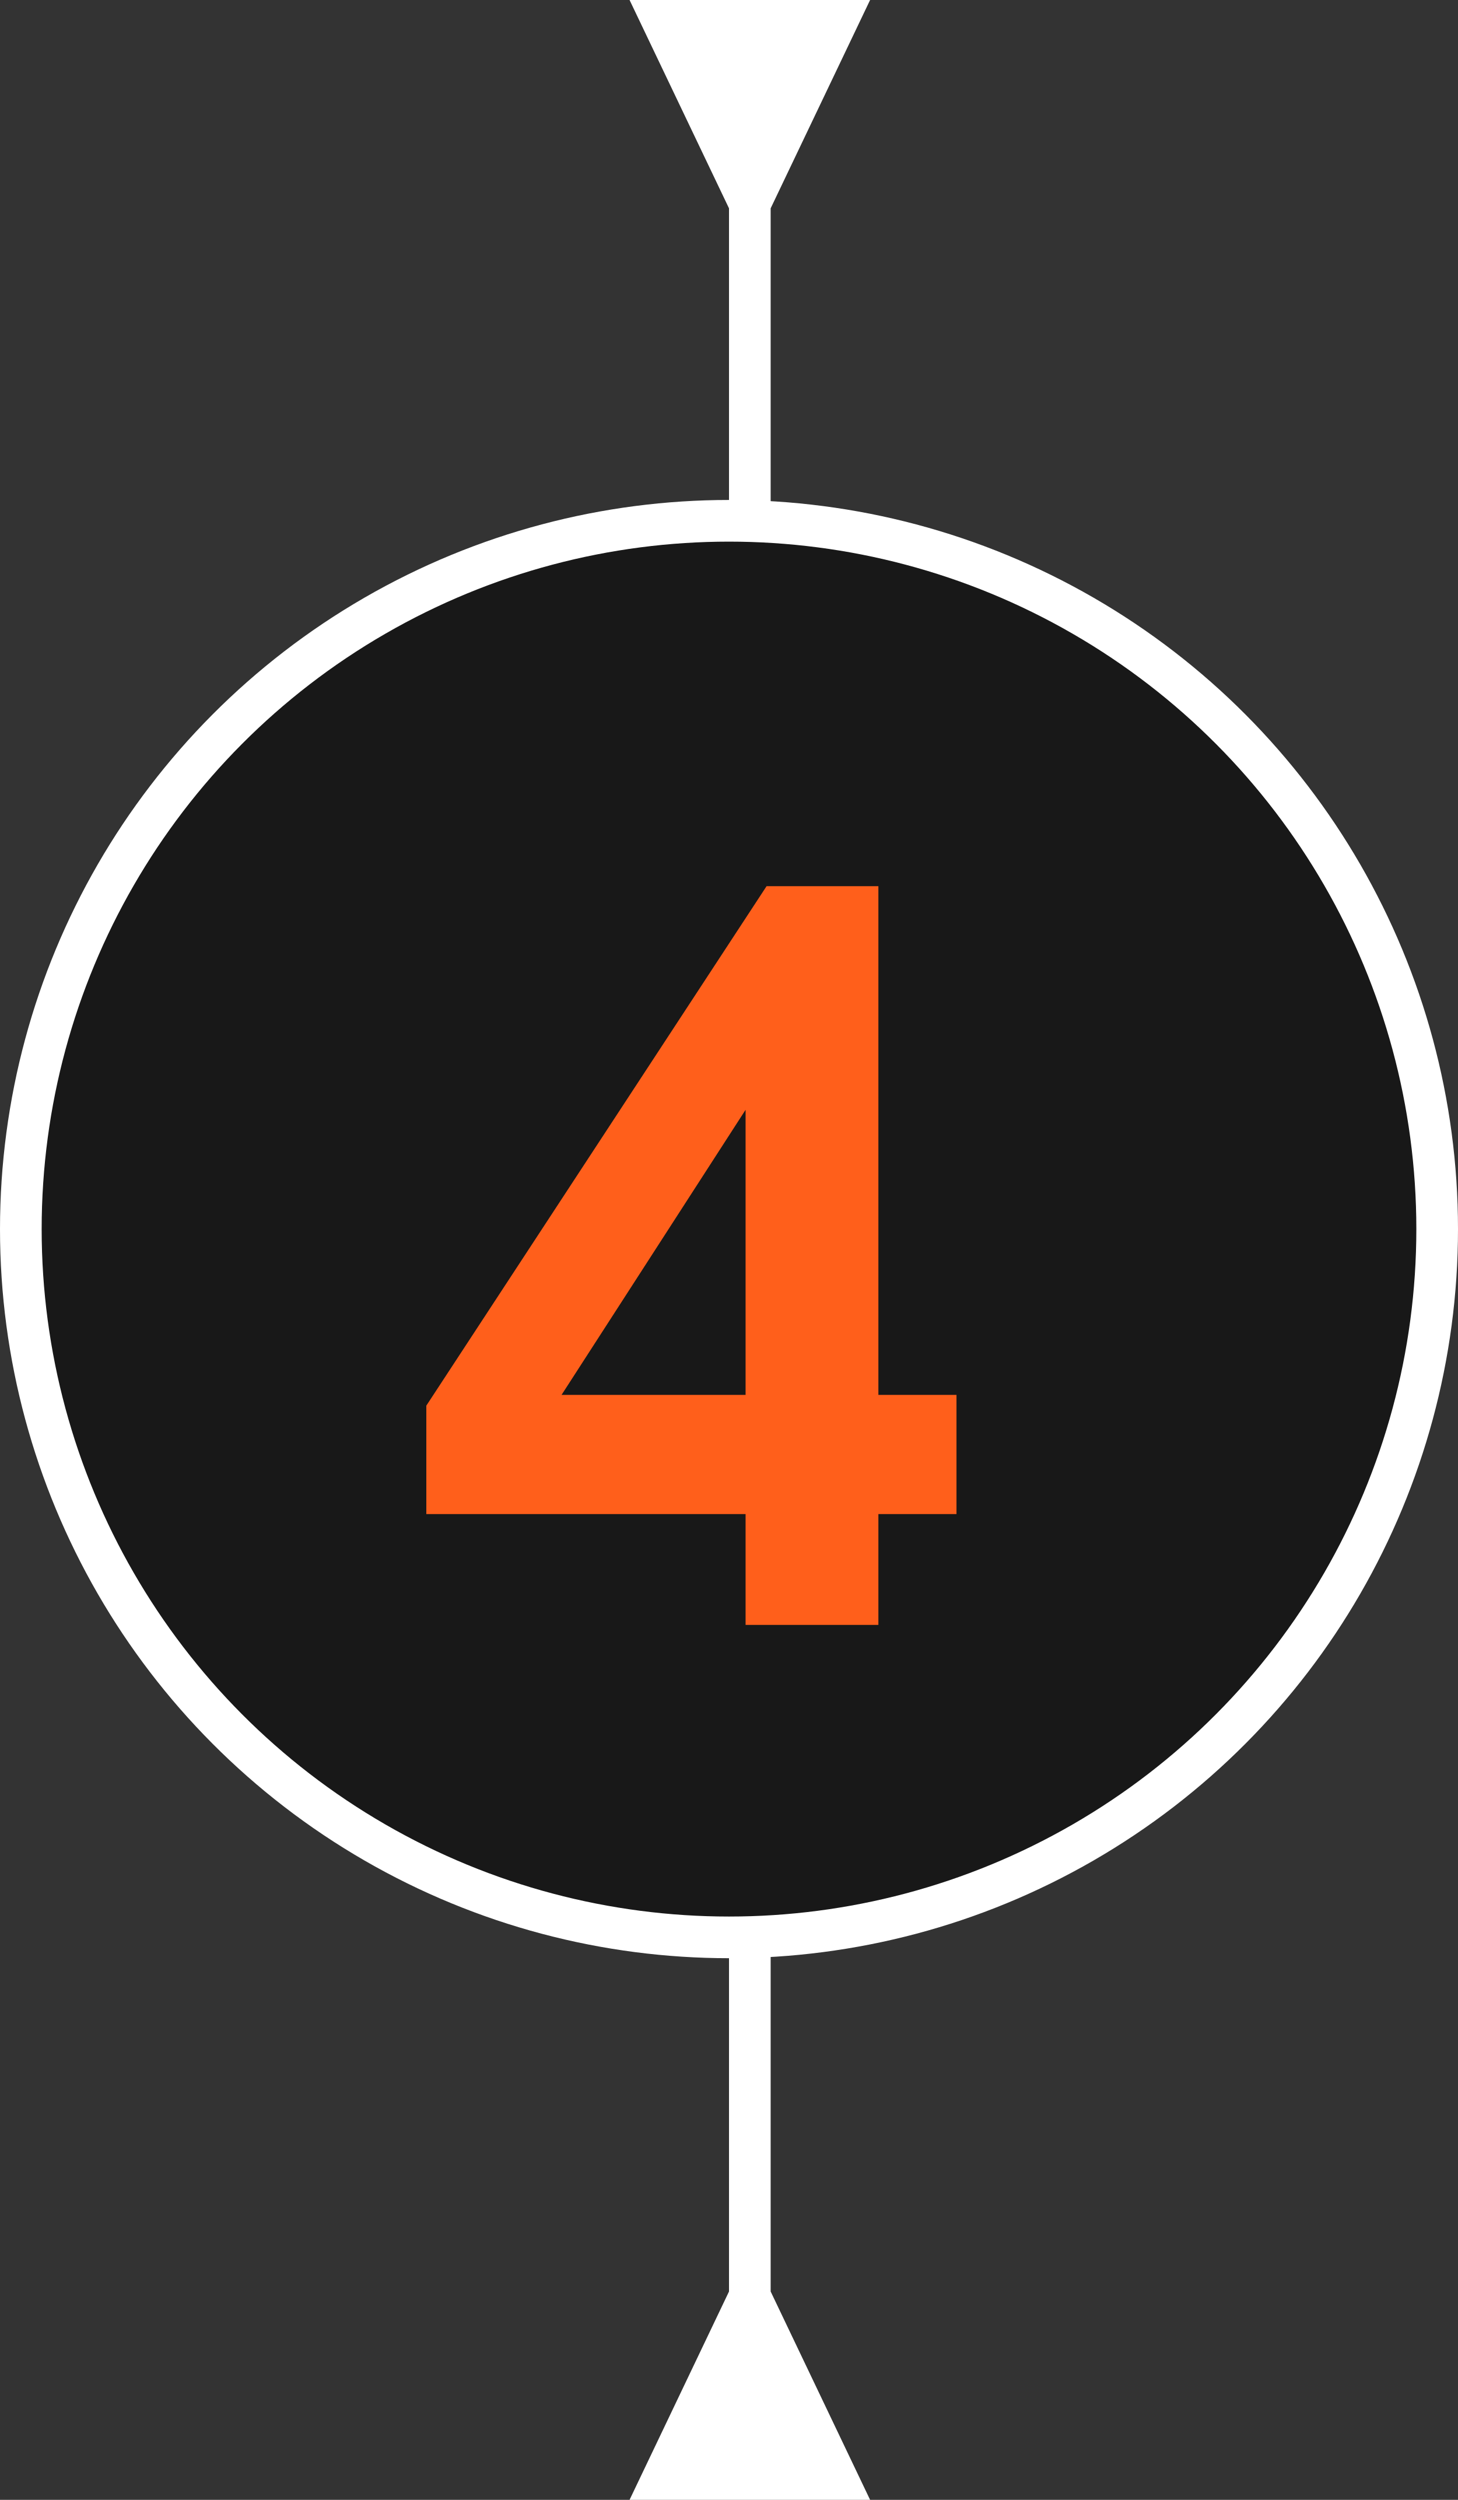
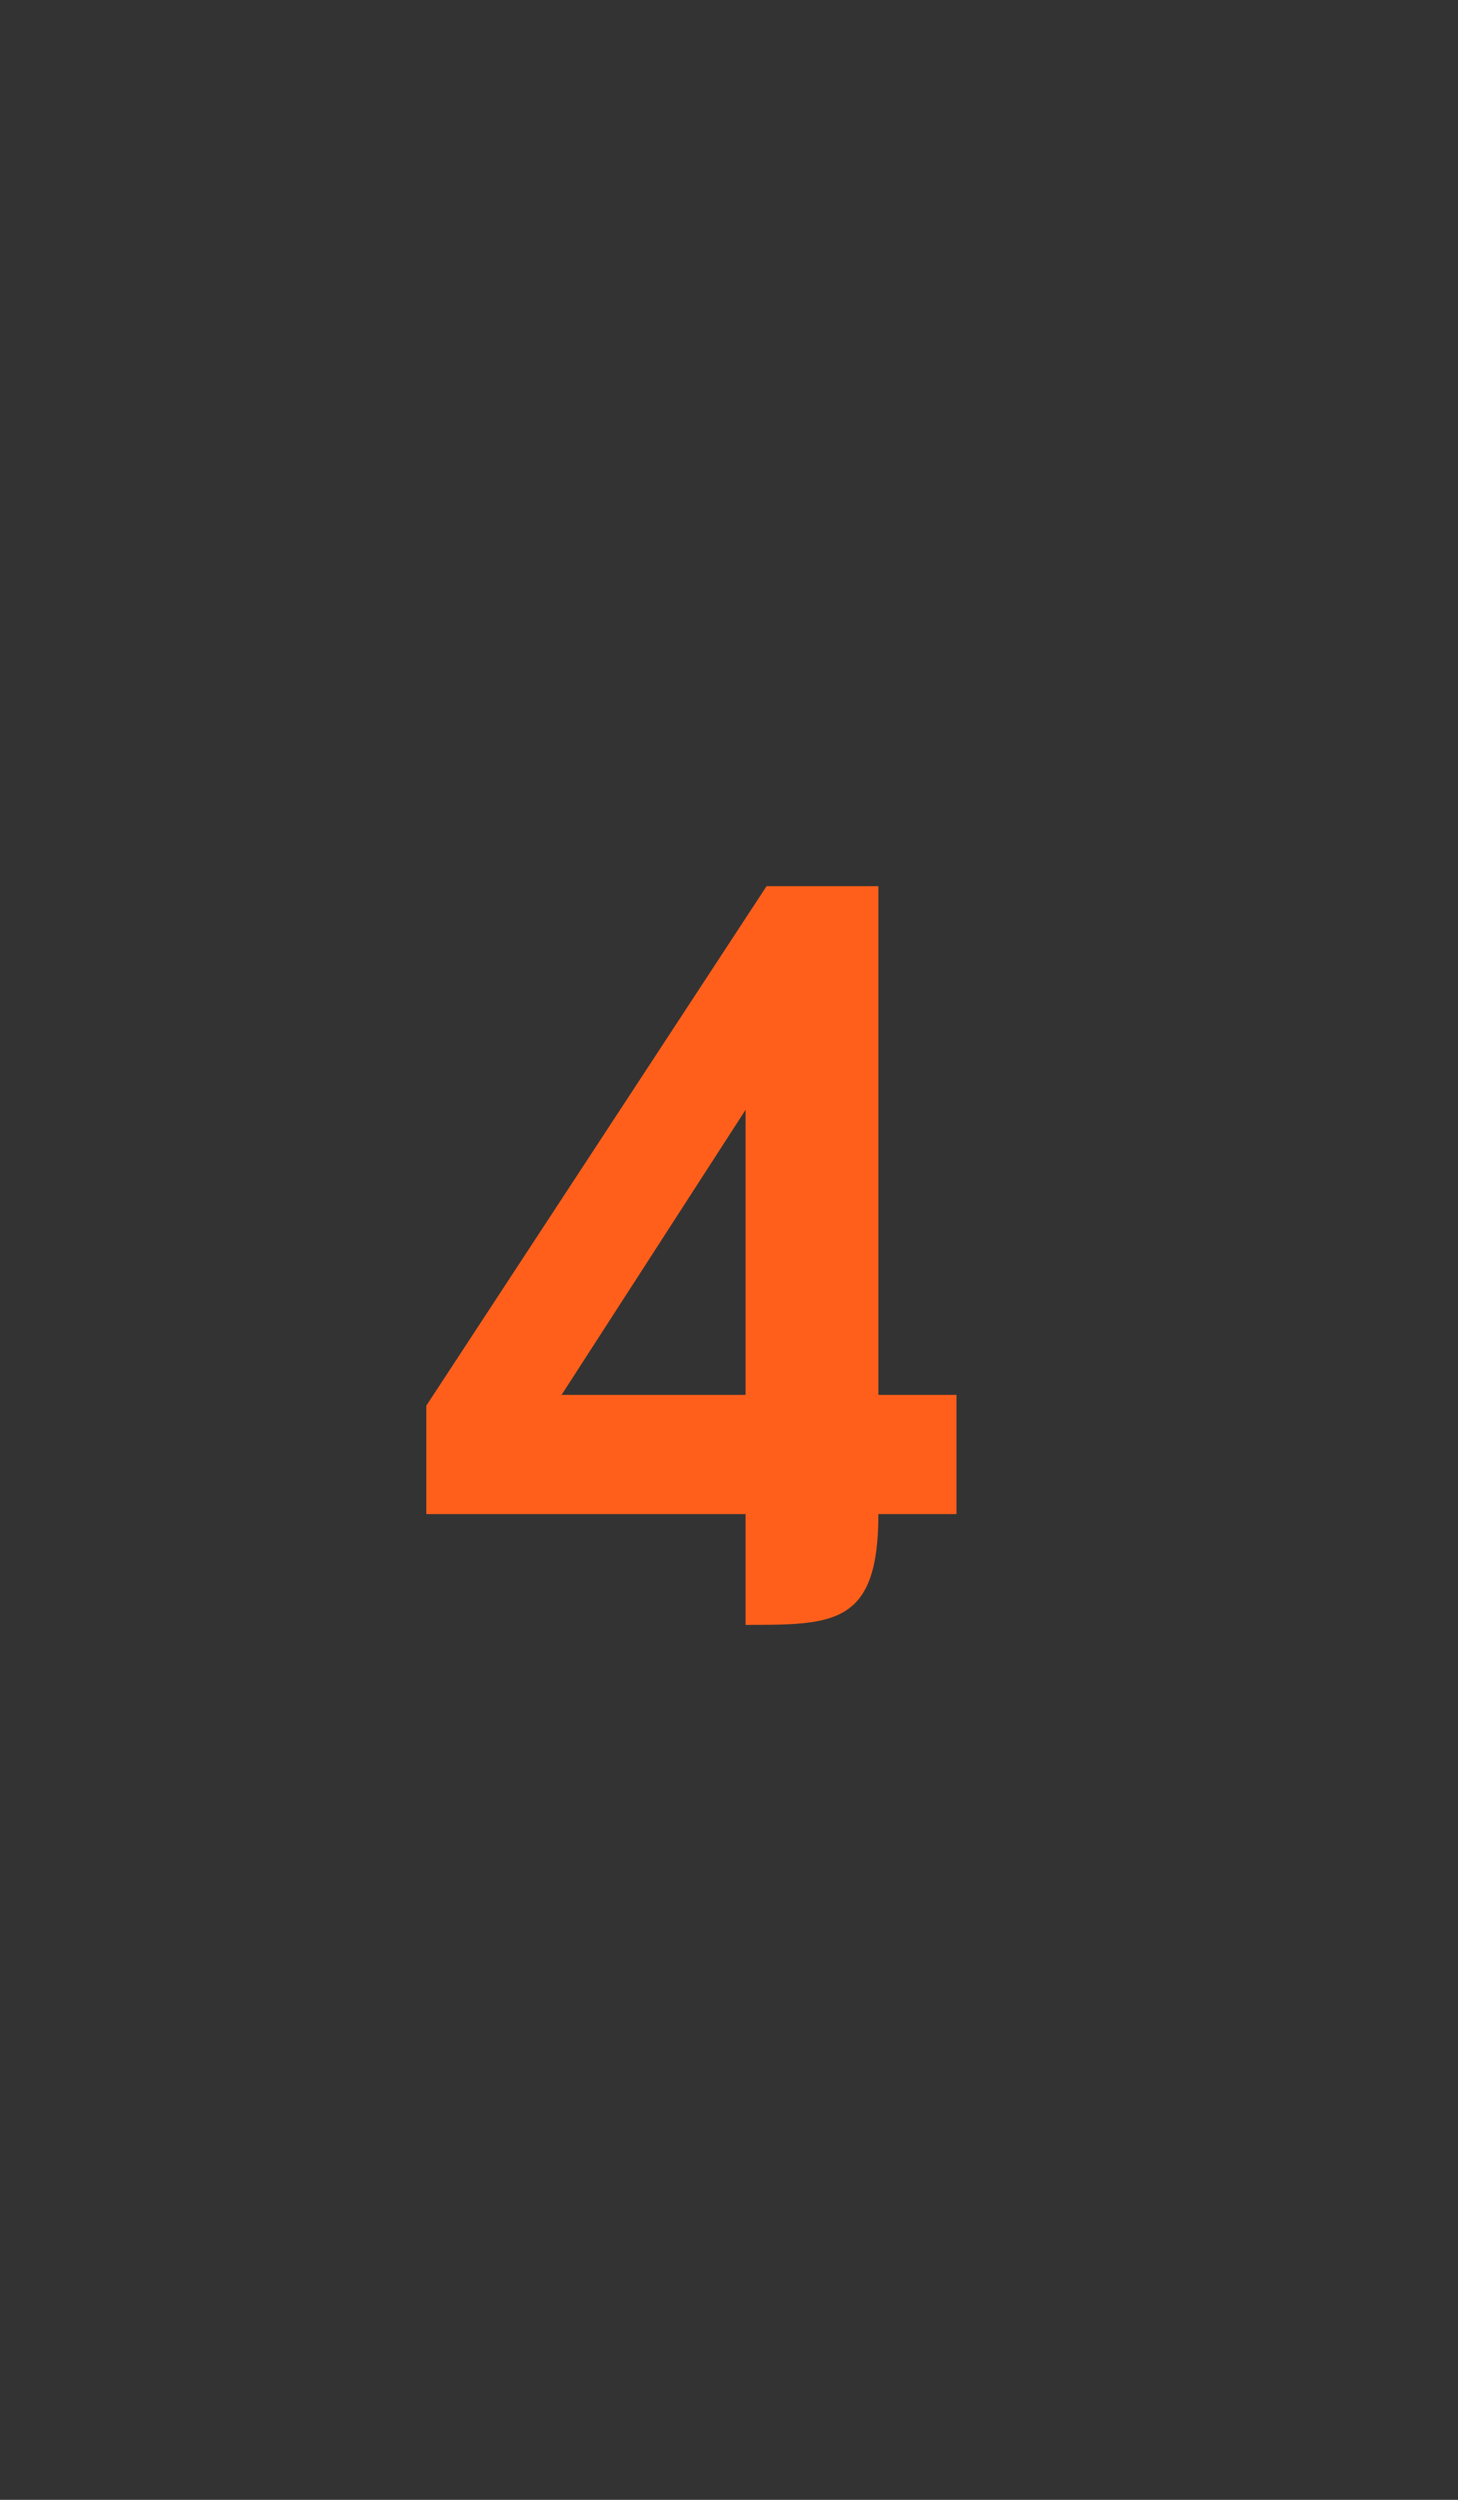
<svg xmlns="http://www.w3.org/2000/svg" width="35" height="60" viewBox="0 0 35 60" fill="none">
  <rect x="0" y="0" width="35" height="60" fill="#333333" stroke="none" />
-   <path d="M18.5 5L20.887 7.84386e-08L15.113 -7.84386e-08L17.5 5L18.5 5ZM17.5 55L15.113 60L20.887 60L18.5 55L17.5 55ZM17.5 4.5L17.5 55.5L18.5 55.5L18.5 4.5L17.5 4.5Z" fill="white" />
-   <circle cx="17.5" cy="29.5" r="17" fill="#181818" stroke="white" />
-   <path d="M10.234 33.738C10.234 33.738 12.957 29.582 18.402 21.27C18.402 21.27 19.297 21.27 21.086 21.27C21.086 21.27 21.086 25.34 21.086 33.48C21.086 33.48 21.711 33.48 22.961 33.48C22.961 33.48 22.961 34.434 22.961 36.34C22.961 36.34 22.336 36.34 21.086 36.34C21.086 36.34 21.086 37.227 21.086 39C21.086 39 20.023 39 17.898 39C17.898 39 17.898 38.113 17.898 36.34C17.898 36.34 15.344 36.34 10.234 36.34C10.234 36.34 10.234 35.473 10.234 33.738ZM17.898 33.48C17.898 33.48 17.898 31.199 17.898 26.637C17.898 26.637 16.426 28.918 13.48 33.48C13.48 33.48 14.953 33.48 17.898 33.48Z" fill="#FF5F1B" />
+   <path d="M10.234 33.738C10.234 33.738 12.957 29.582 18.402 21.27C18.402 21.27 19.297 21.27 21.086 21.27C21.086 21.27 21.086 25.34 21.086 33.48C21.086 33.48 21.711 33.48 22.961 33.48C22.961 33.48 22.961 34.434 22.961 36.34C22.961 36.34 22.336 36.34 21.086 36.34C21.086 39 20.023 39 17.898 39C17.898 39 17.898 38.113 17.898 36.34C17.898 36.34 15.344 36.34 10.234 36.34C10.234 36.34 10.234 35.473 10.234 33.738ZM17.898 33.48C17.898 33.48 17.898 31.199 17.898 26.637C17.898 26.637 16.426 28.918 13.48 33.48C13.48 33.48 14.953 33.48 17.898 33.48Z" fill="#FF5F1B" />
</svg>